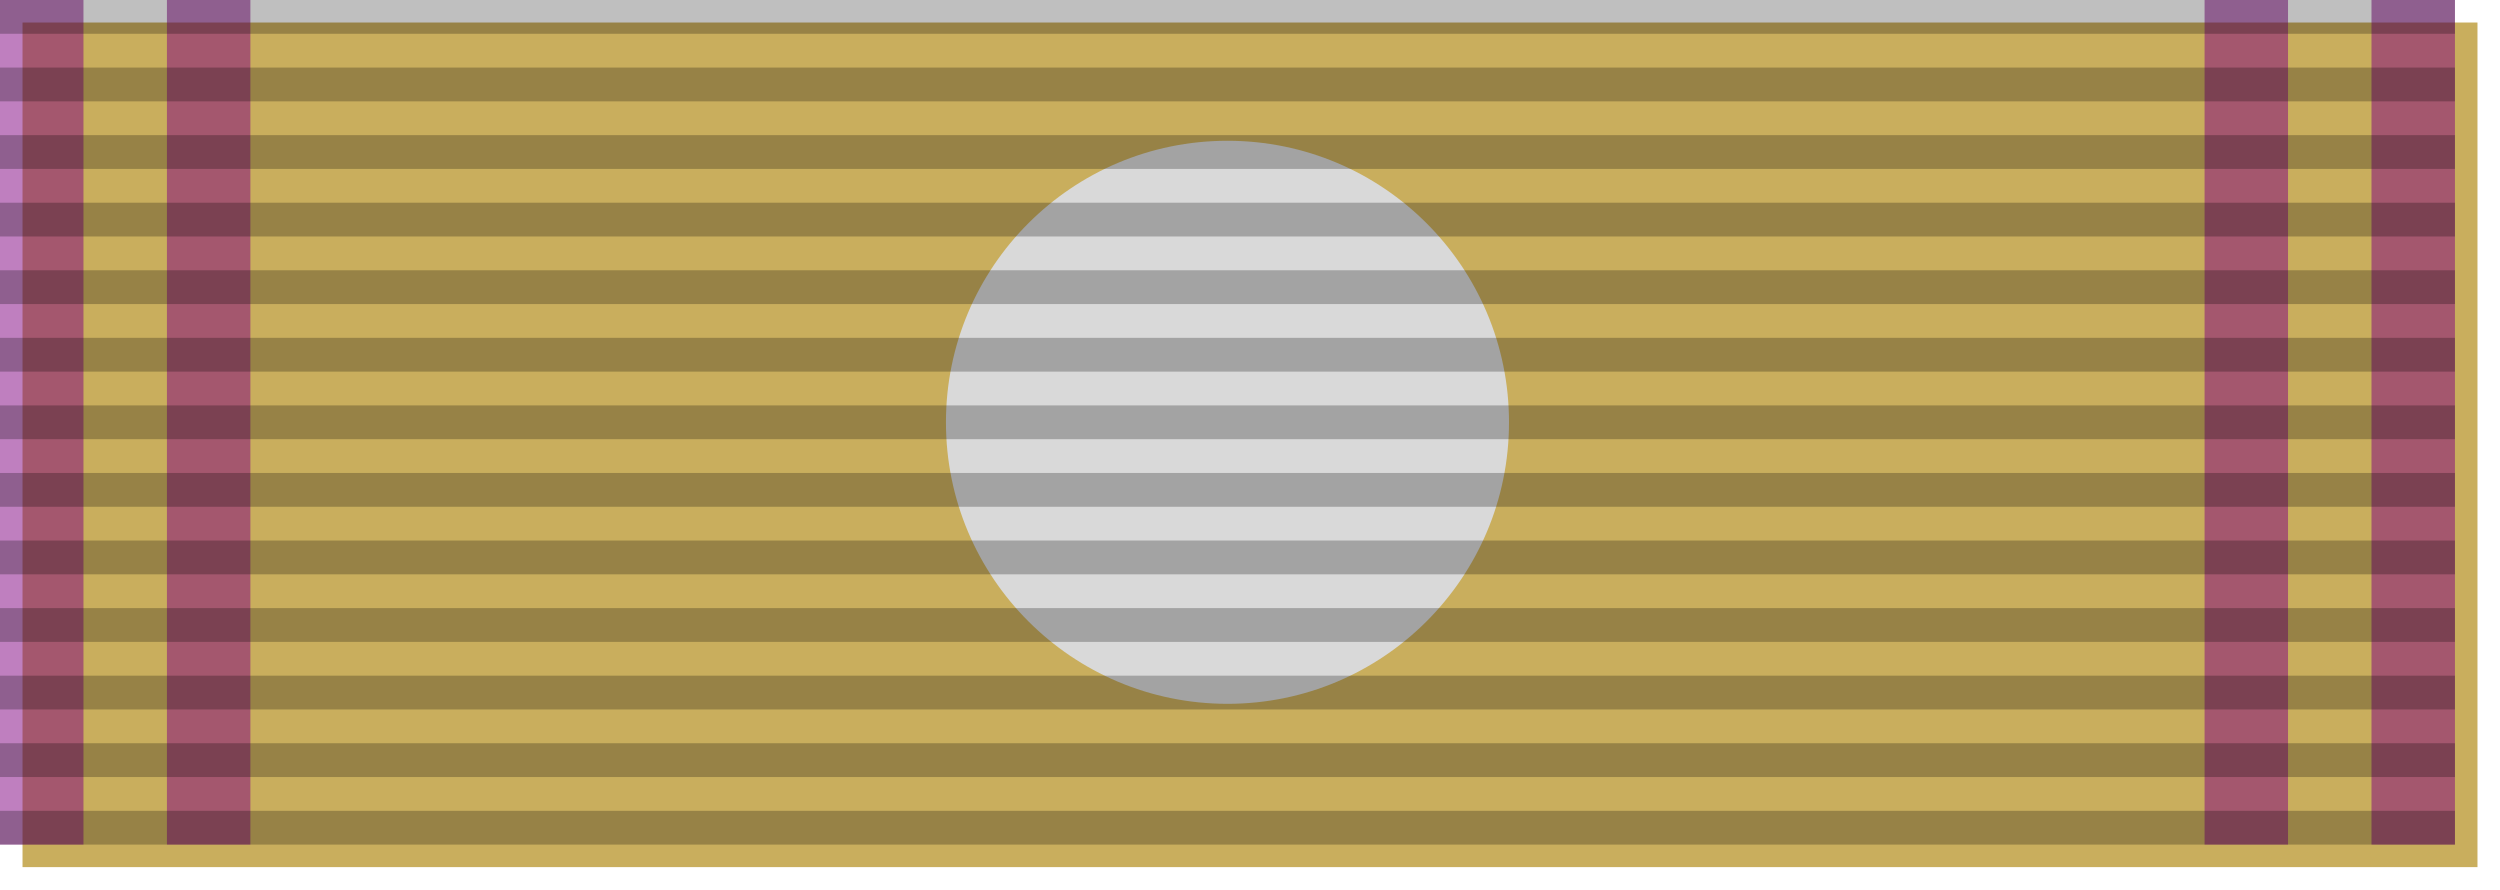
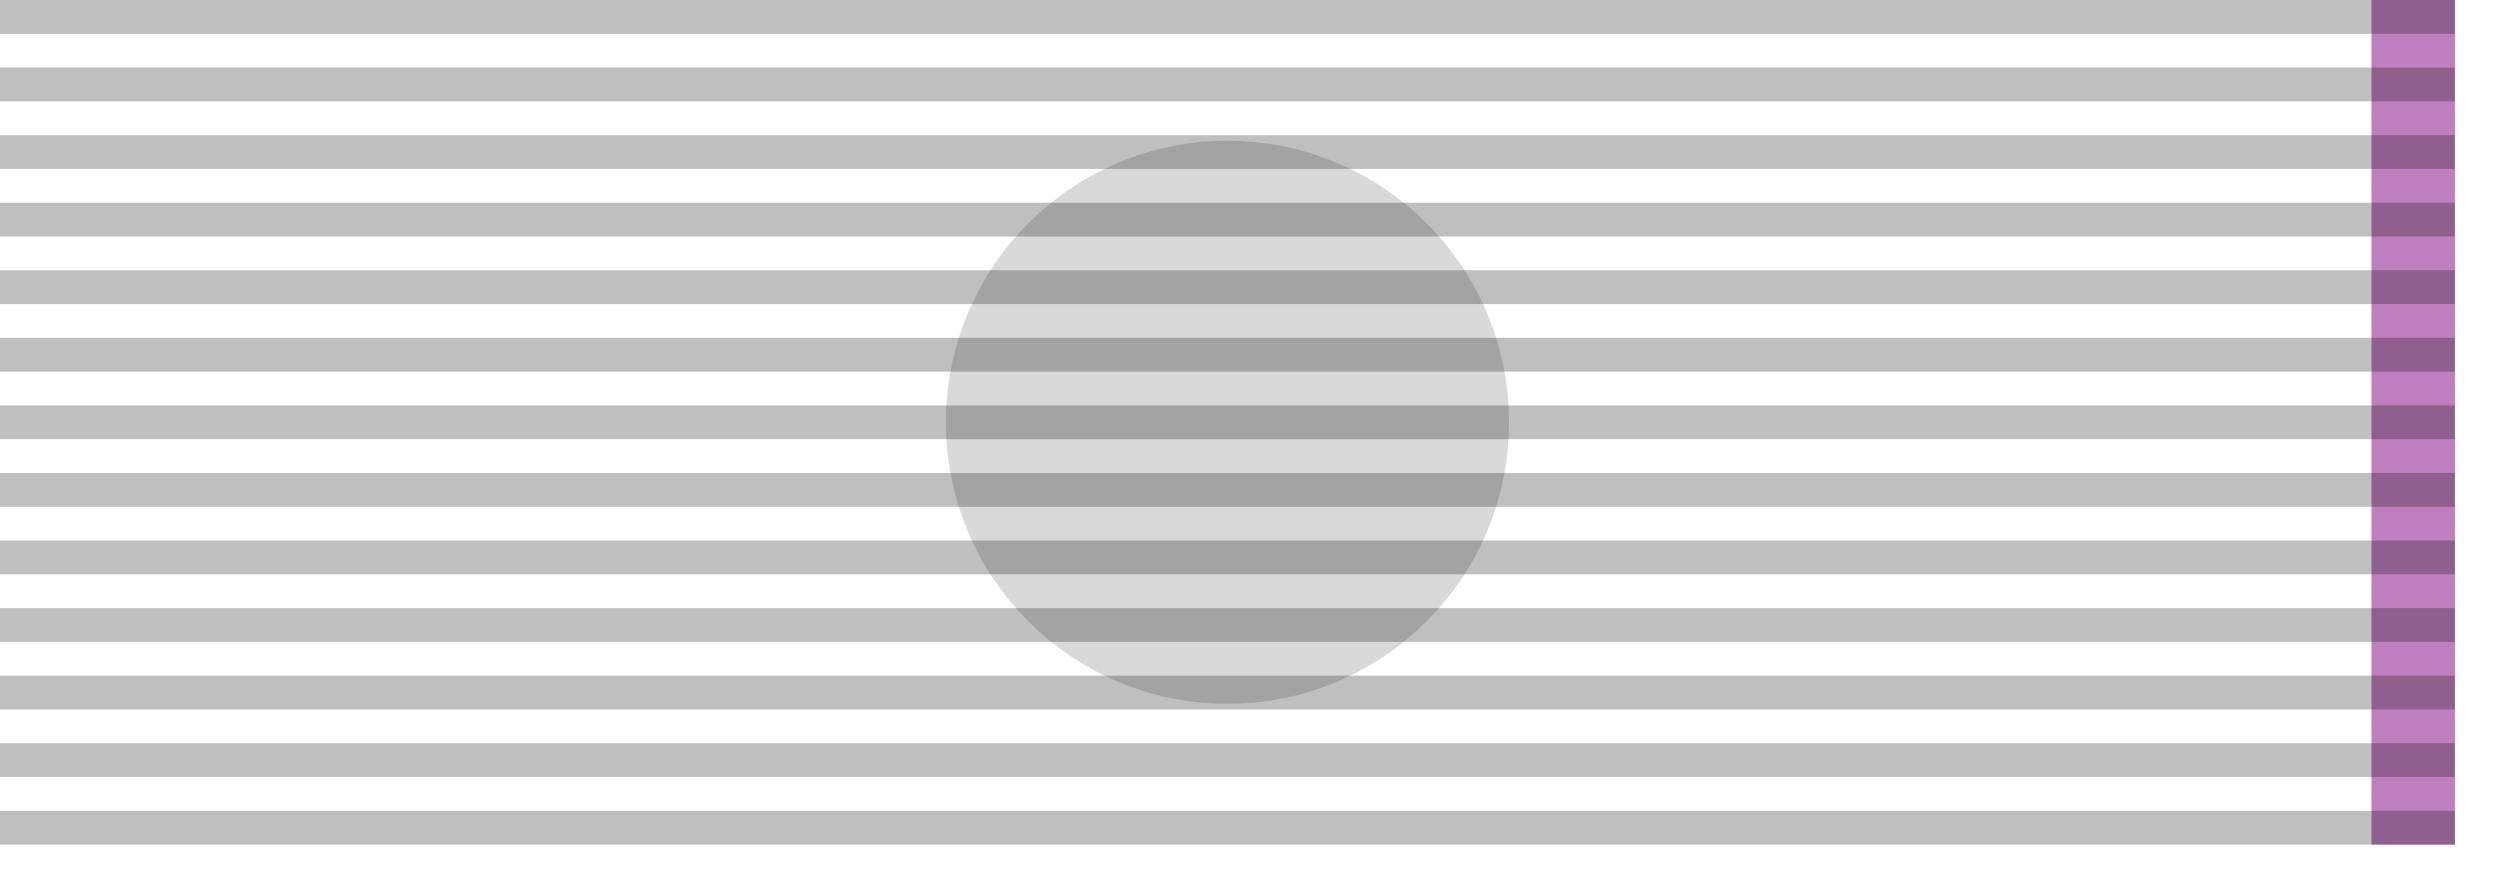
<svg xmlns="http://www.w3.org/2000/svg" xmlns:ns1="http://sodipodi.sourceforge.net/DTD/sodipodi-0.dtd" xmlns:ns2="http://www.inkscape.org/namespaces/inkscape" width="222" height="79" version="1.1" id="svg4055" ns1:docname="Journeyman Editor 2.svg" ns2:version="1.0.1 (3bc2e813f5, 2020-09-07)">
  <ns1:namedview pagecolor="#ffffff" bordercolor="#666666" borderopacity="1" objecttolerance="10" gridtolerance="10" guidetolerance="10" ns2:pageopacity="0" ns2:pageshadow="2" ns2:window-width="1920" ns2:window-height="1001" id="namedview4057" showgrid="false" ns2:zoom="5.8693694" ns2:cx="111" ns2:cy="39.5" ns2:window-x="-9" ns2:window-y="-9" ns2:window-maximized="1" ns2:current-layer="svg4055" />
  <defs id="defs4047">
    <filter id="shadow" x="0" y="0" width="200%" height="200%">
      <feOffset result="offOut" in="SourceAlpha" dx="2" dy="2" id="feOffset4040" />
      <feGaussianBlur result="blurOut" in="offOut" stdDeviation="1" id="feGaussianBlur4042" />
      <feBlend in="SourceGraphic" in2="blurOut" mode="normal" id="feBlend4044" />
    </filter>
  </defs>
-   <rect fill="#c9ae5d" width="218" height="75" filter="url(#shadow)" id="rect4049" ns1:insensitive="true" x="0" y="0" />
-   <rect style="font-variation-settings:'wdth' 100, 'wght' 700;opacity:0.5;fill:#800080;stroke-width:0.922" id="rect4632" width="7.411" height="75" x="14.823" y="0" ry="0" />
-   <rect style="font-variation-settings:'wdth' 100, 'wght' 700;opacity:0.5;fill:#800080;stroke-width:0.922" id="rect4636" width="7.411" height="75" x="195.766" y="0" ry="0" />
-   <rect style="font-variation-settings:'wdth' 100, 'wght' 700;opacity:0.5;fill:#800080;stroke-width:0.922" id="rect2134" width="7.411" height="75" x="0" y="0" ry="0" />
  <rect style="font-variation-settings:'wdth' 100, 'wght' 700;opacity:0.5;fill:#800080;stroke-width:0.922" id="rect4628" width="7.411" height="75" x="210.589" y="0" ry="0" />
  <circle cx="109" cy="37.5" r="25" fill="#d9d9d9" id="circle4051" ns1:insensitive="true" />
  <path stroke="#000000" stroke-width="218" stroke-dasharray="3" opacity="0.25" d="M 109,0 V 75" id="path4053" ns1:insensitive="true" />
</svg>